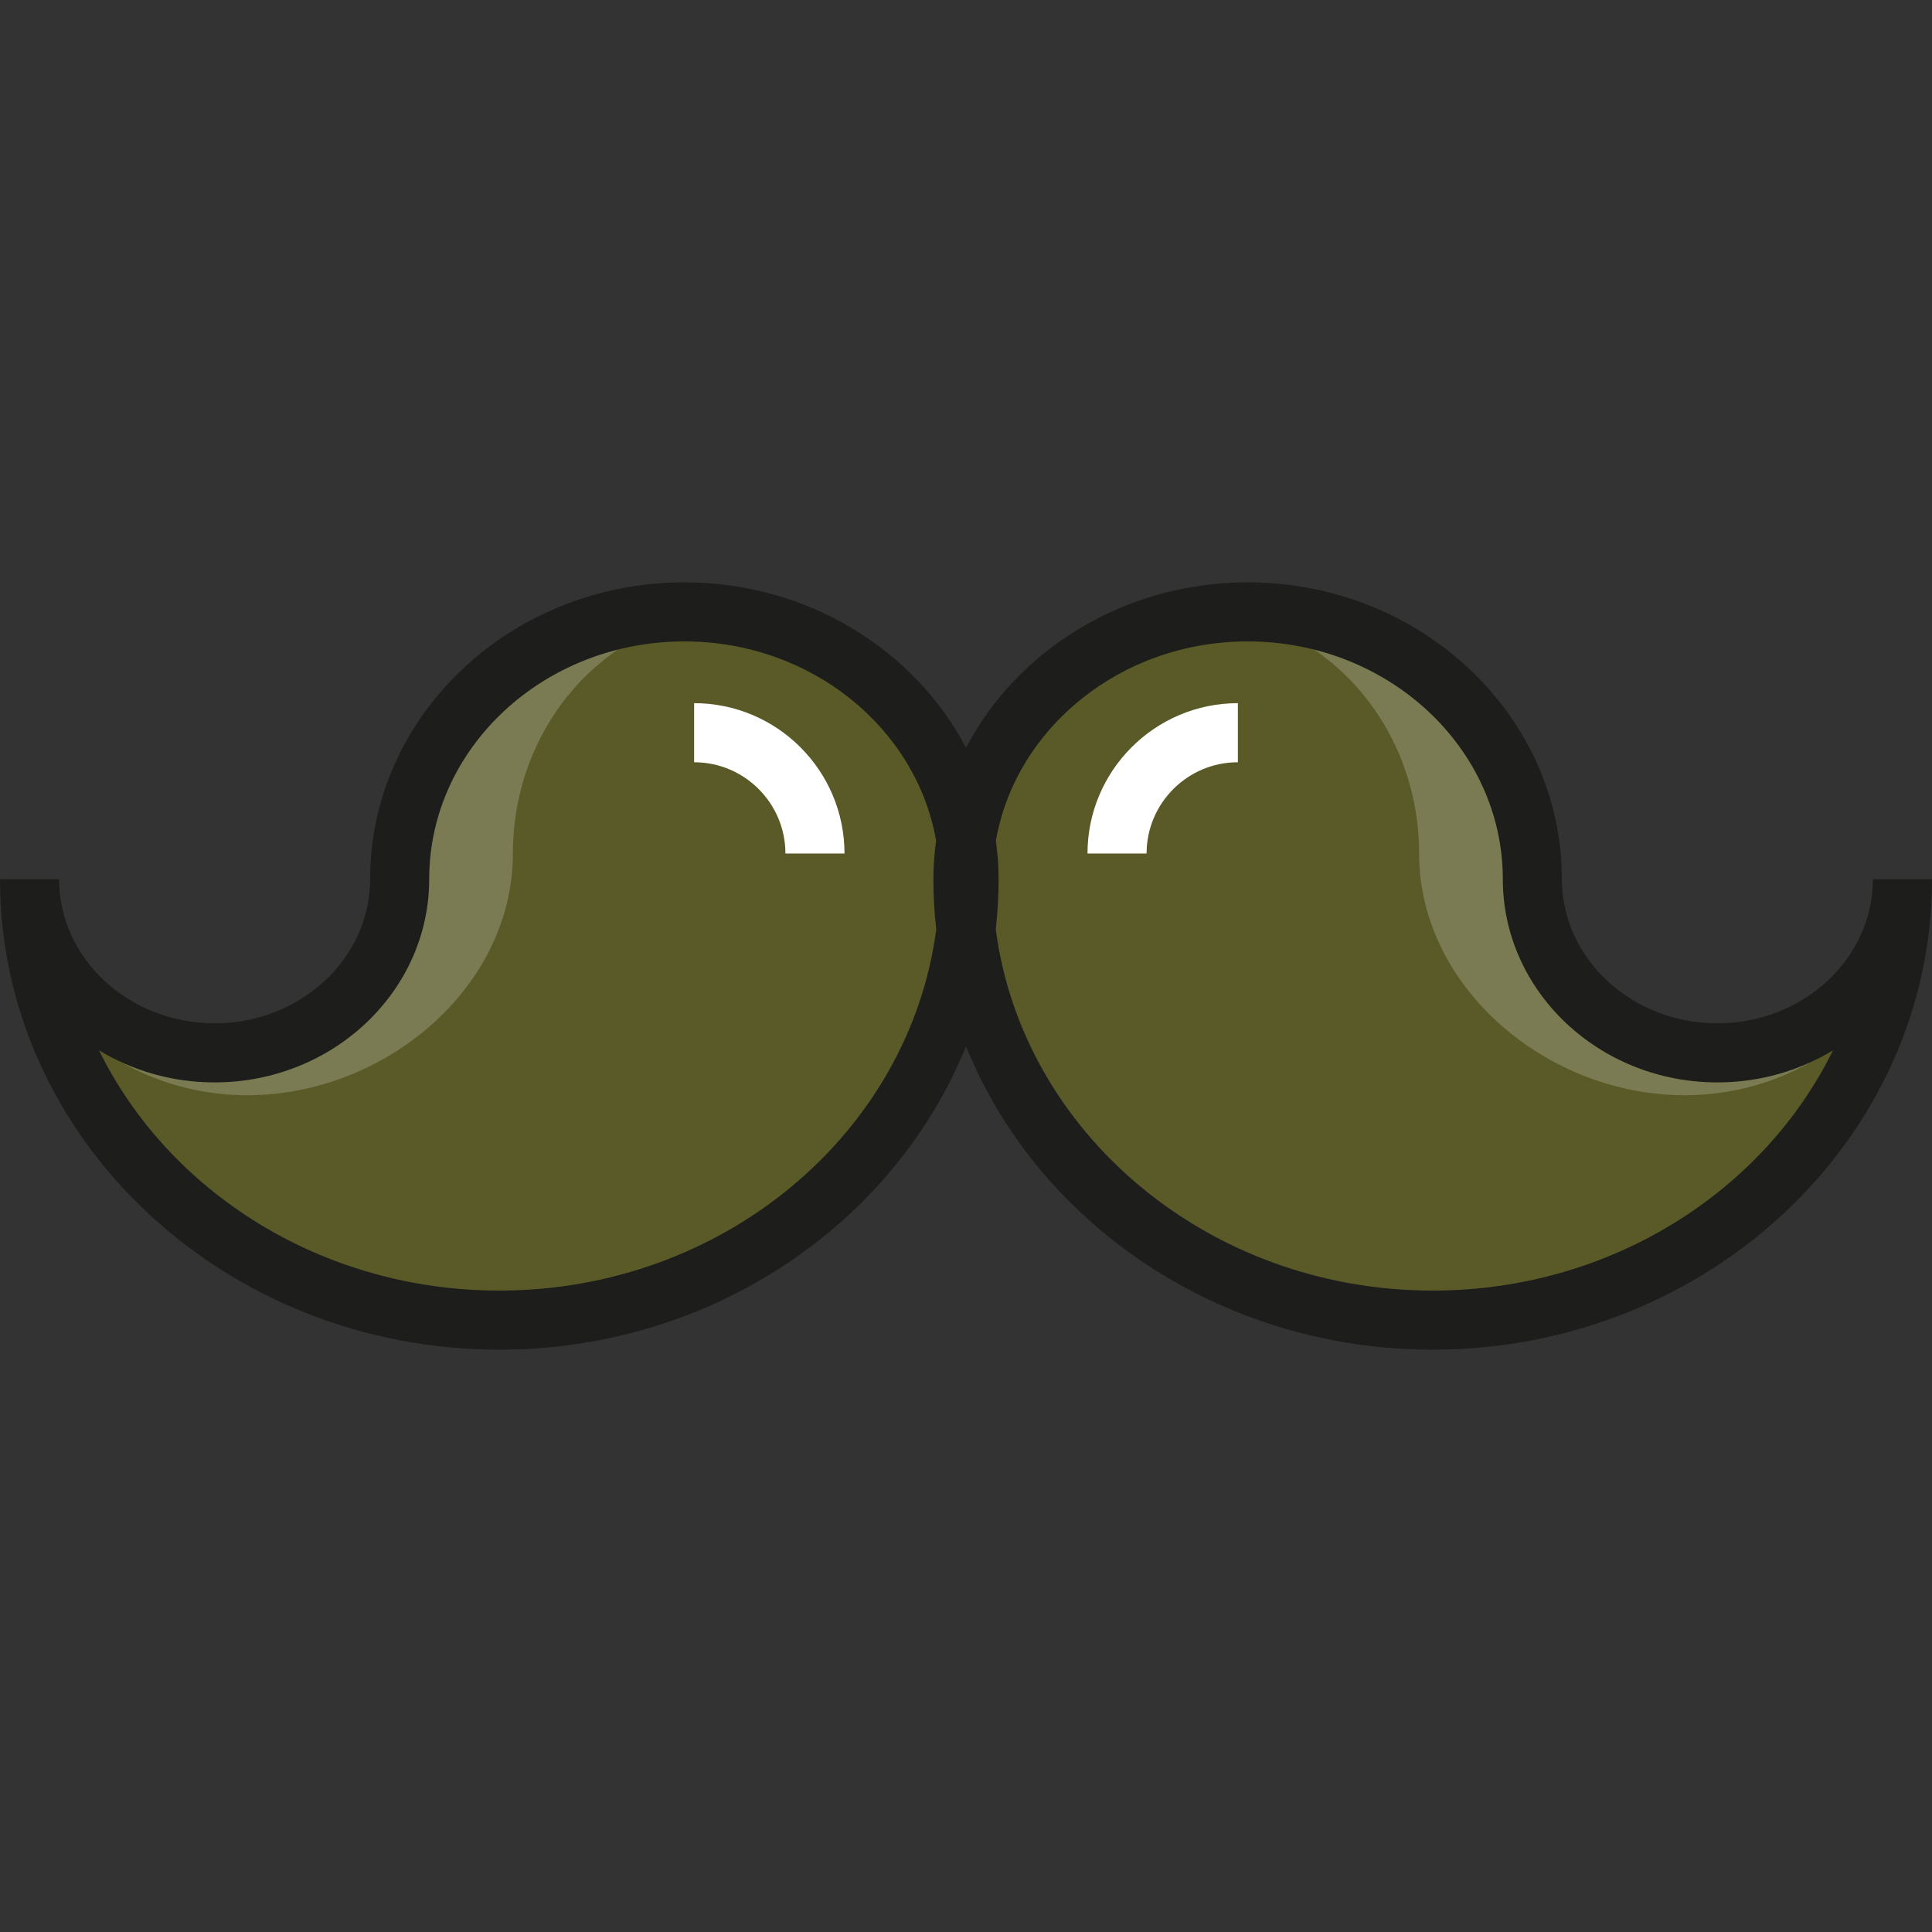
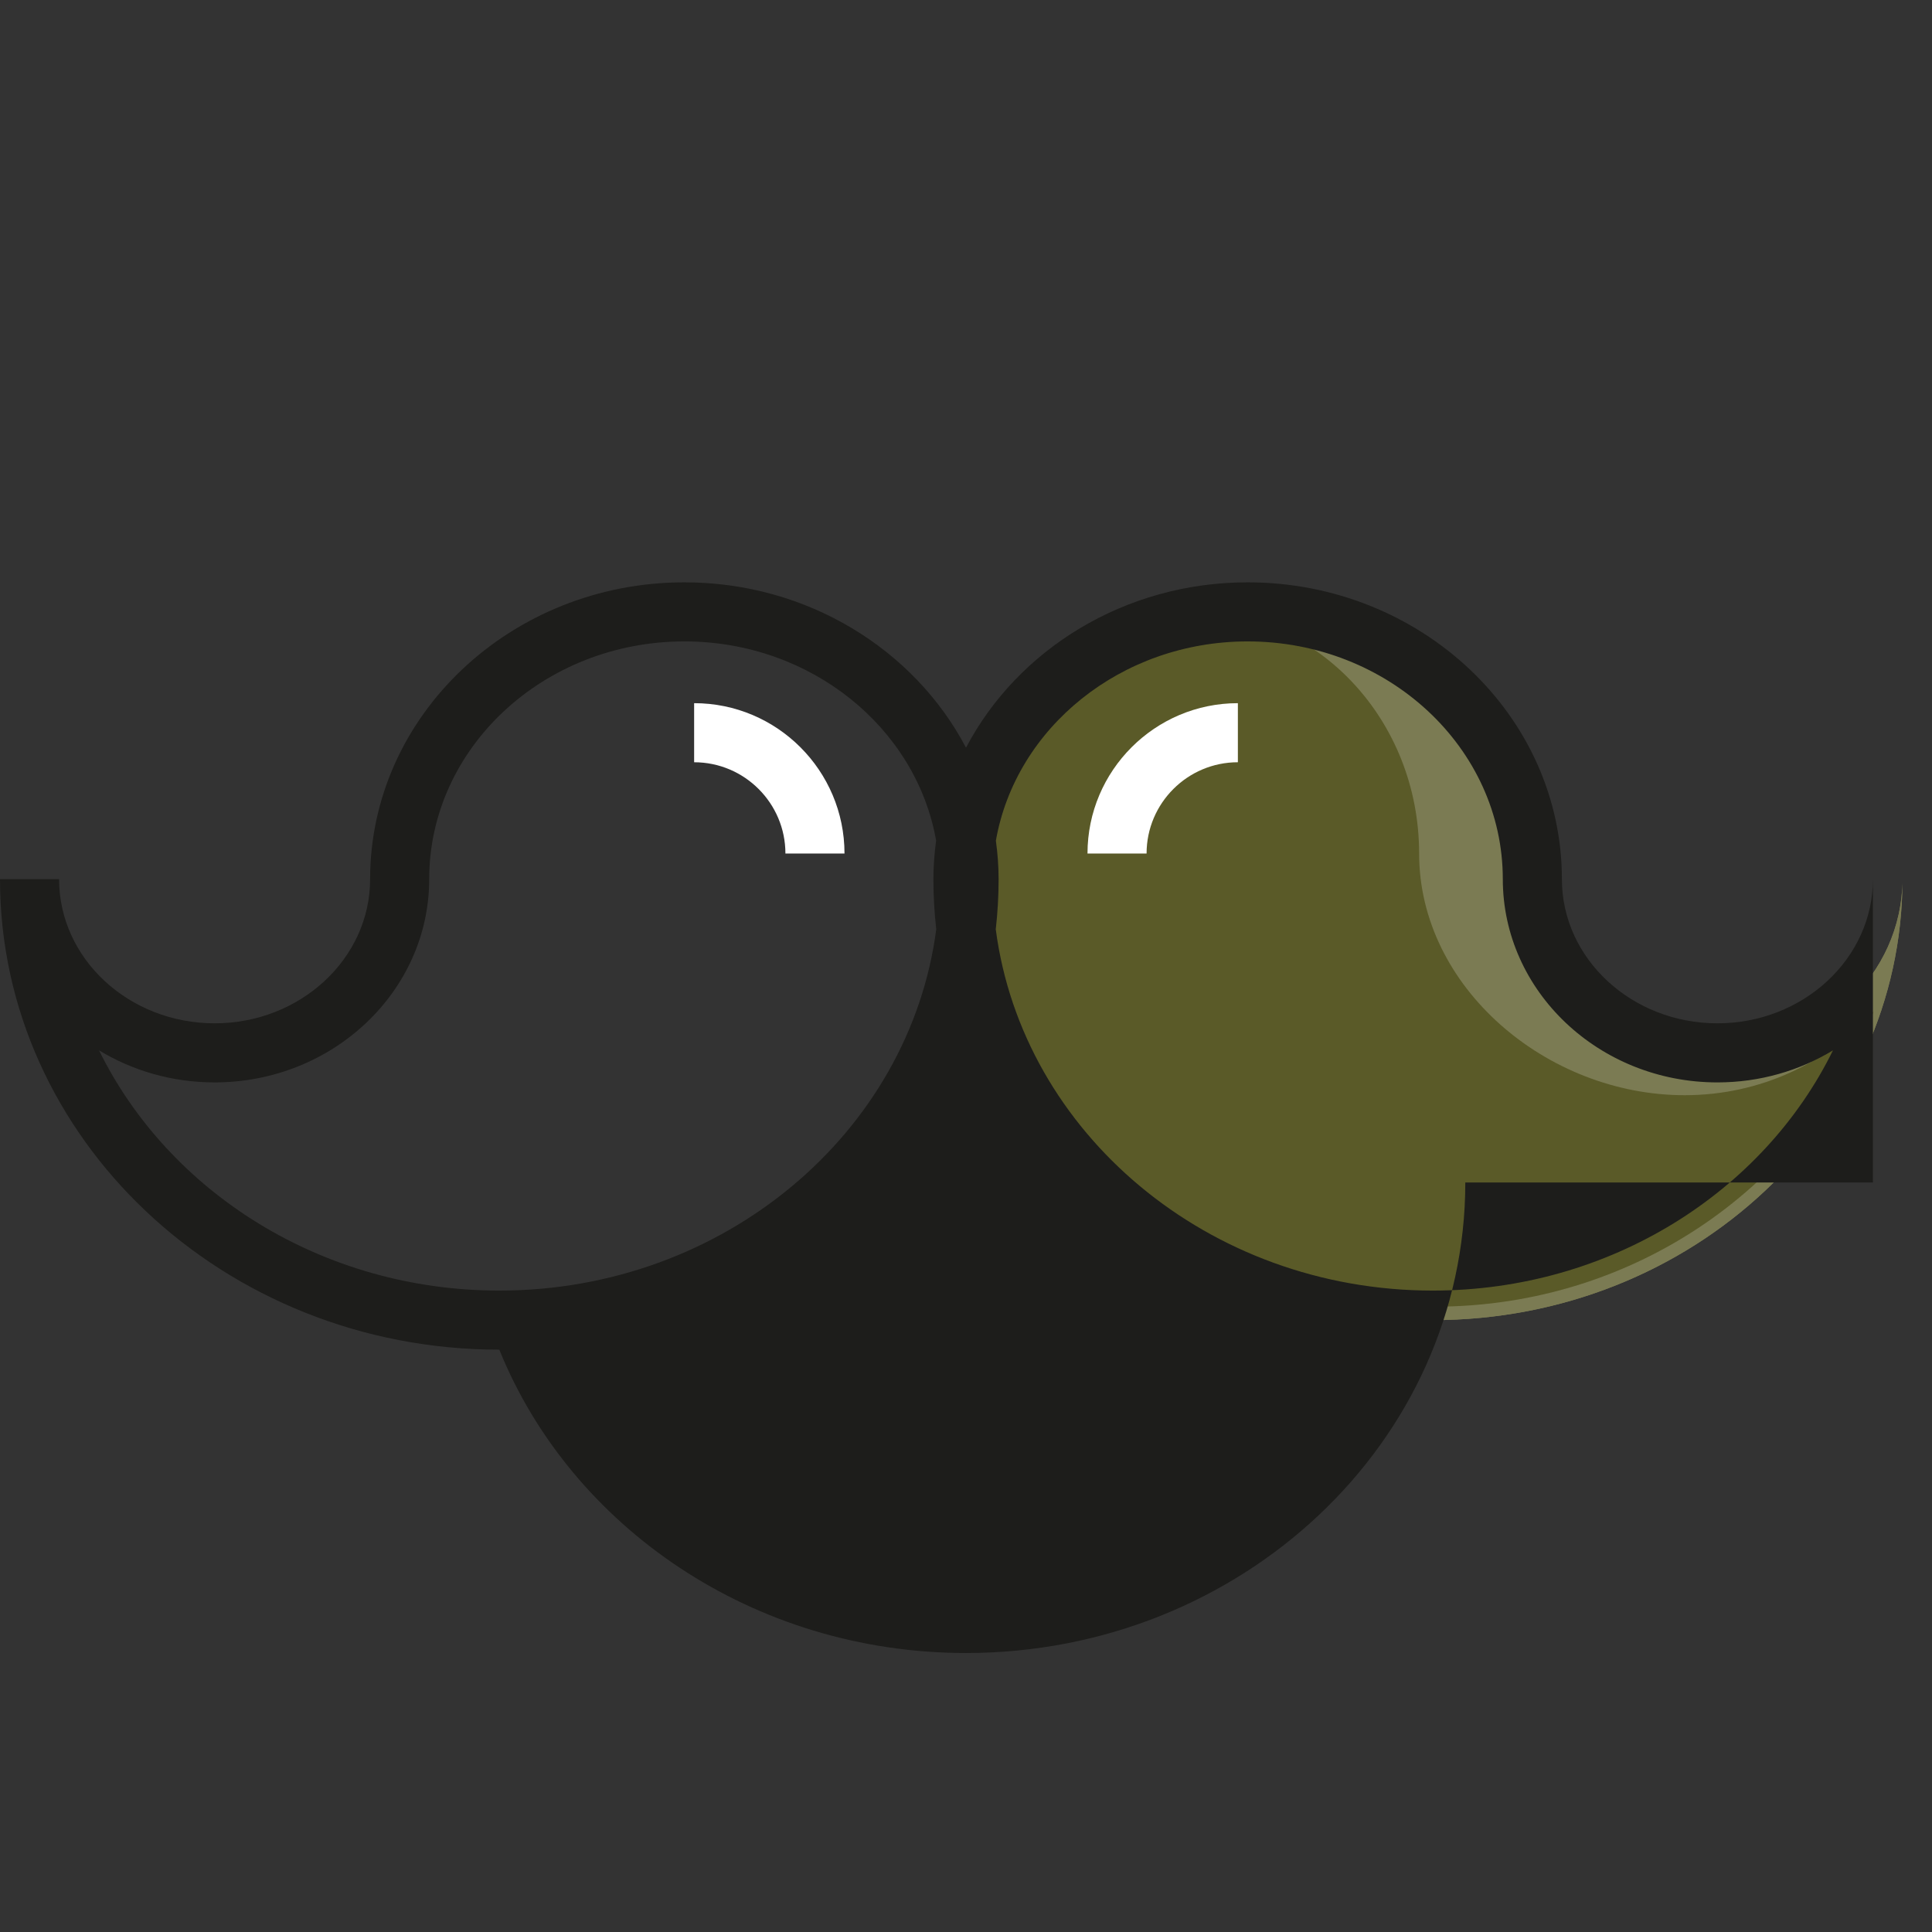
<svg xmlns="http://www.w3.org/2000/svg" version="1.1" id="Layer_1" x="0px" y="0px" viewBox="0 0 512 512" style="enable-background:new 0 0 512 512;" xml:space="preserve">
  <rect x="0" y="0" width="512" height="512" fill="#333333" stroke="none" />
-   <path id="SVGCleanerId_0" style="fill:#7B7B53;" d="M256.811,232.981c0,64.543-55.736,116.865-124.491,116.865  S7.829,297.524,7.829,232.981c0,25.426,21.957,46.039,49.042,46.039s49.042-20.612,49.042-46.039  c0-39.118,33.779-70.828,75.449-70.828S256.811,193.864,256.811,232.981z" />
  <g>
-     <path id="SVGCleanerId_0_1_" style="fill:#7B7B53;" d="M256.811,232.981c0,64.543-55.736,116.865-124.491,116.865   S7.829,297.524,7.829,232.981c0,25.426,21.957,46.039,49.042,46.039s49.042-20.612,49.042-46.039   c0-39.118,33.779-70.828,75.449-70.828S256.811,193.864,256.811,232.981z" />
-   </g>
-   <path style="fill:#5A5A28;" d="M195.958,162.153c-33.16,0-60.041,28.673-60.041,64.044s-33.795,64.044-70.384,64.044  c-20.006,0-37.899-8.61-50.047-22.164c17.6,45.637,62.955,78.202,116.296,78.202c68.604,0,124.217-53.763,124.217-120.082  C255.999,190.827,229.118,162.153,195.958,162.153z" />
+     </g>
  <path style="fill:#FFFFFF;" d="M223.802,226.198h-15.658c0-13.34-10.852-24.193-24.193-24.193v-15.658  C205.924,186.346,223.802,204.224,223.802,226.198z" />
  <path id="SVGCleanerId_1" style="fill:#7B7B53;" d="M255.189,232.981c0,64.543,55.736,116.865,124.491,116.865  s124.491-52.323,124.491-116.865c0,25.426-21.957,46.039-49.042,46.039c-27.085,0-49.042-20.612-49.042-46.039  c0-39.118-33.779-70.828-75.449-70.828S255.189,193.864,255.189,232.981z" />
  <g>
    <path id="SVGCleanerId_1_1_" style="fill:#7B7B53;" d="M255.189,232.981c0,64.543,55.736,116.865,124.491,116.865   s124.491-52.323,124.491-116.865c0,25.426-21.957,46.039-49.042,46.039c-27.085,0-49.042-20.612-49.042-46.039   c0-39.118-33.779-70.828-75.449-70.828S255.189,193.864,255.189,232.981z" />
  </g>
  <path style="fill:#5A5A28;" d="M316.041,162.153c33.16,0,60.041,28.673,60.041,64.044s33.795,64.044,70.384,64.044  c20.006,0,37.899-8.61,50.047-22.164c-17.6,45.637-62.955,78.202-116.296,78.202c-68.604,0-124.217-53.763-124.217-120.082  C255.999,190.827,282.881,162.153,316.041,162.153z" />
-   <path style="fill:#1D1D1B;" d="M496.342,232.981c0,21.069-18.487,38.209-41.213,38.209c-22.725,0-41.213-17.141-41.213-38.209  c0-43.371-37.358-78.657-83.277-78.657c-32.682,0-61.012,17.881-74.639,43.821c-13.627-25.941-41.957-43.821-74.639-43.821  c-45.92,0-83.277,35.285-83.277,78.657c0,21.069-18.488,38.209-41.213,38.209s-41.214-17.142-41.214-38.209H0  c0,68.757,59.358,124.695,132.32,124.695c56.408,0,104.679-33.441,123.681-80.388c19.002,46.947,67.271,80.388,123.68,80.388  c72.96,0,132.32-55.939,132.32-124.695H496.342z M132.32,342.018c-47.017,0-87.625-26.127-106.077-63.666  c8.846,5.375,19.36,8.496,30.628,8.496c31.359,0,56.871-24.164,56.871-53.868c0-34.737,30.334-62.999,67.619-62.999  c33.561,0,61.476,22.899,66.722,52.804c-0.46,3.34-0.722,6.737-0.722,10.194c0,4.49,0.259,8.923,0.753,13.292  C241.075,300.149,191.834,342.018,132.32,342.018z M379.68,342.018c-59.514,0-108.756-41.869-115.793-95.746  c0.494-4.369,0.753-8.802,0.753-13.292c0-3.456-0.263-6.854-0.722-10.194c5.247-29.905,33.161-52.804,66.722-52.804  c37.286,0,67.619,28.26,67.619,62.999c0,29.703,25.513,53.868,56.871,53.868c11.268,0,21.782-3.12,30.628-8.496  C467.305,315.889,426.697,342.018,379.68,342.018z" />
+   <path style="fill:#1D1D1B;" d="M496.342,232.981c0,21.069-18.487,38.209-41.213,38.209c-22.725,0-41.213-17.141-41.213-38.209  c0-43.371-37.358-78.657-83.277-78.657c-32.682,0-61.012,17.881-74.639,43.821c-13.627-25.941-41.957-43.821-74.639-43.821  c-45.92,0-83.277,35.285-83.277,78.657c0,21.069-18.488,38.209-41.213,38.209s-41.214-17.142-41.214-38.209H0  c0,68.757,59.358,124.695,132.32,124.695c19.002,46.947,67.271,80.388,123.68,80.388  c72.96,0,132.32-55.939,132.32-124.695H496.342z M132.32,342.018c-47.017,0-87.625-26.127-106.077-63.666  c8.846,5.375,19.36,8.496,30.628,8.496c31.359,0,56.871-24.164,56.871-53.868c0-34.737,30.334-62.999,67.619-62.999  c33.561,0,61.476,22.899,66.722,52.804c-0.46,3.34-0.722,6.737-0.722,10.194c0,4.49,0.259,8.923,0.753,13.292  C241.075,300.149,191.834,342.018,132.32,342.018z M379.68,342.018c-59.514,0-108.756-41.869-115.793-95.746  c0.494-4.369,0.753-8.802,0.753-13.292c0-3.456-0.263-6.854-0.722-10.194c5.247-29.905,33.161-52.804,66.722-52.804  c37.286,0,67.619,28.26,67.619,62.999c0,29.703,25.513,53.868,56.871,53.868c11.268,0,21.782-3.12,30.628-8.496  C467.305,315.889,426.697,342.018,379.68,342.018z" />
  <path style="fill:#FFFFFF;" d="M303.856,226.198h-15.658c0-21.974,17.878-39.851,39.851-39.851v15.658  C314.709,202.004,303.856,212.857,303.856,226.198z" />
  <g>
</g>
  <g>
</g>
  <g>
</g>
  <g>
</g>
  <g>
</g>
  <g>
</g>
  <g>
</g>
  <g>
</g>
  <g>
</g>
  <g>
</g>
  <g>
</g>
  <g>
</g>
  <g>
</g>
  <g>
</g>
  <g>
</g>
</svg>